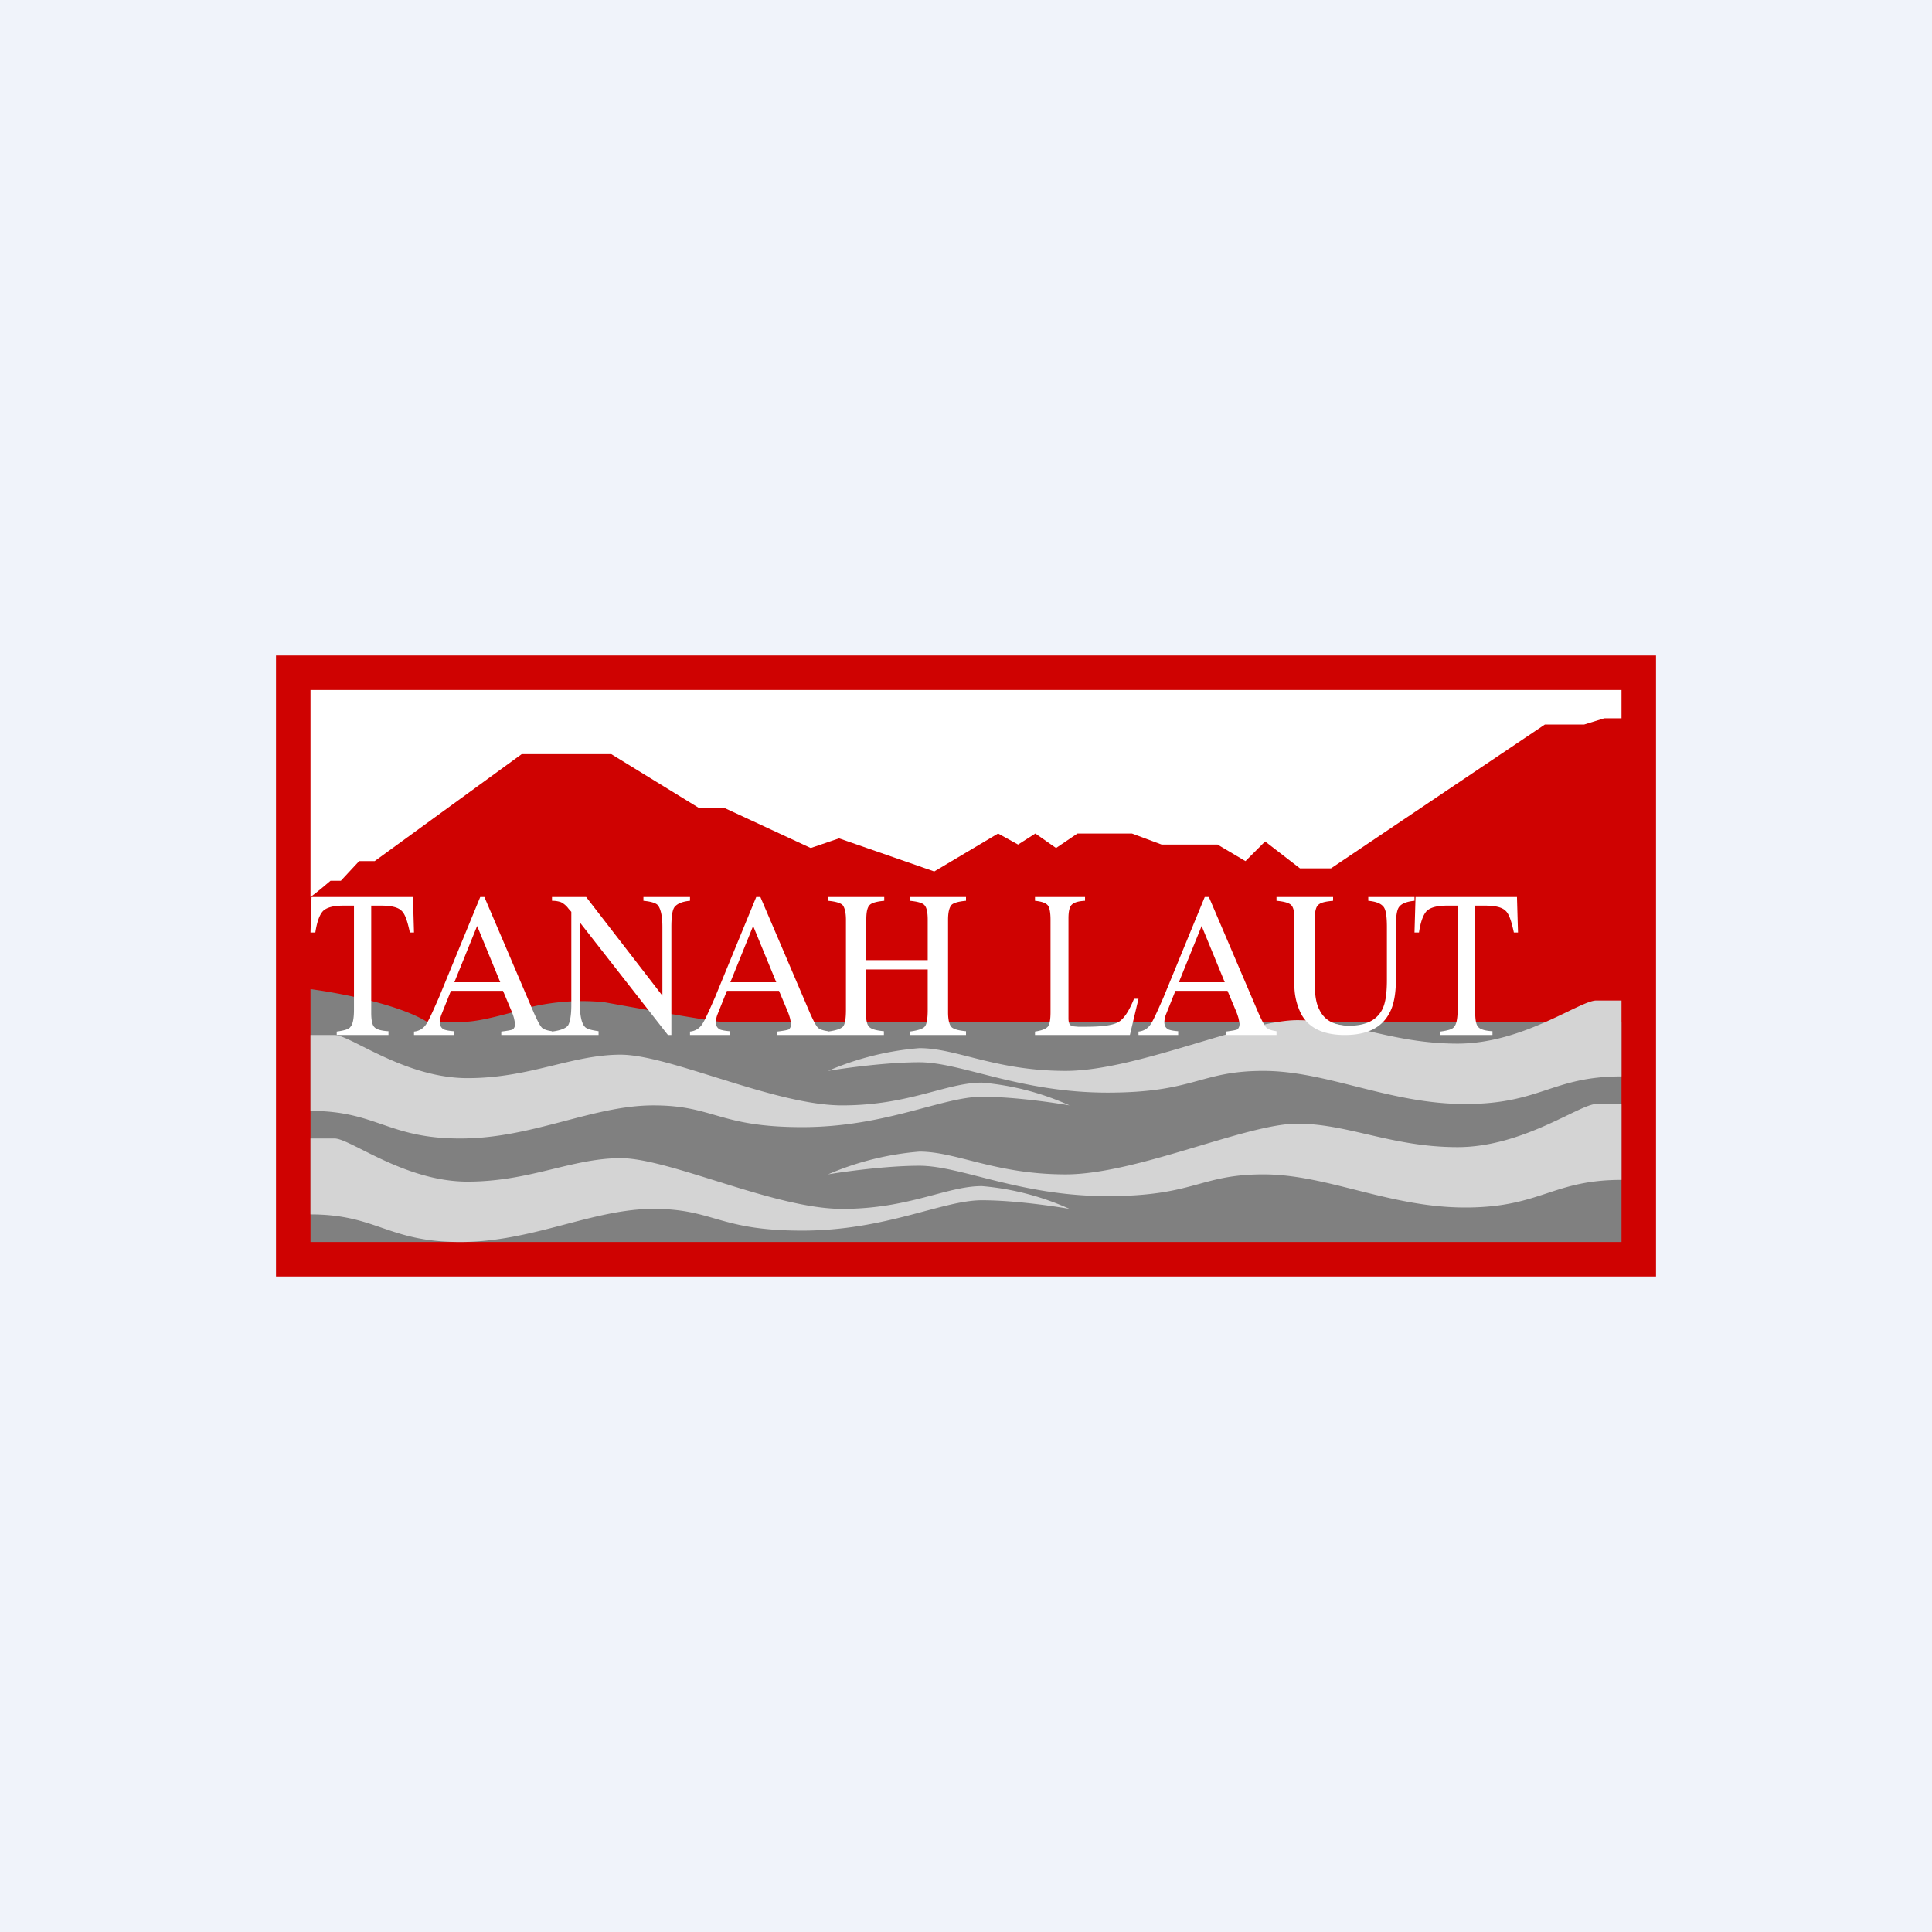
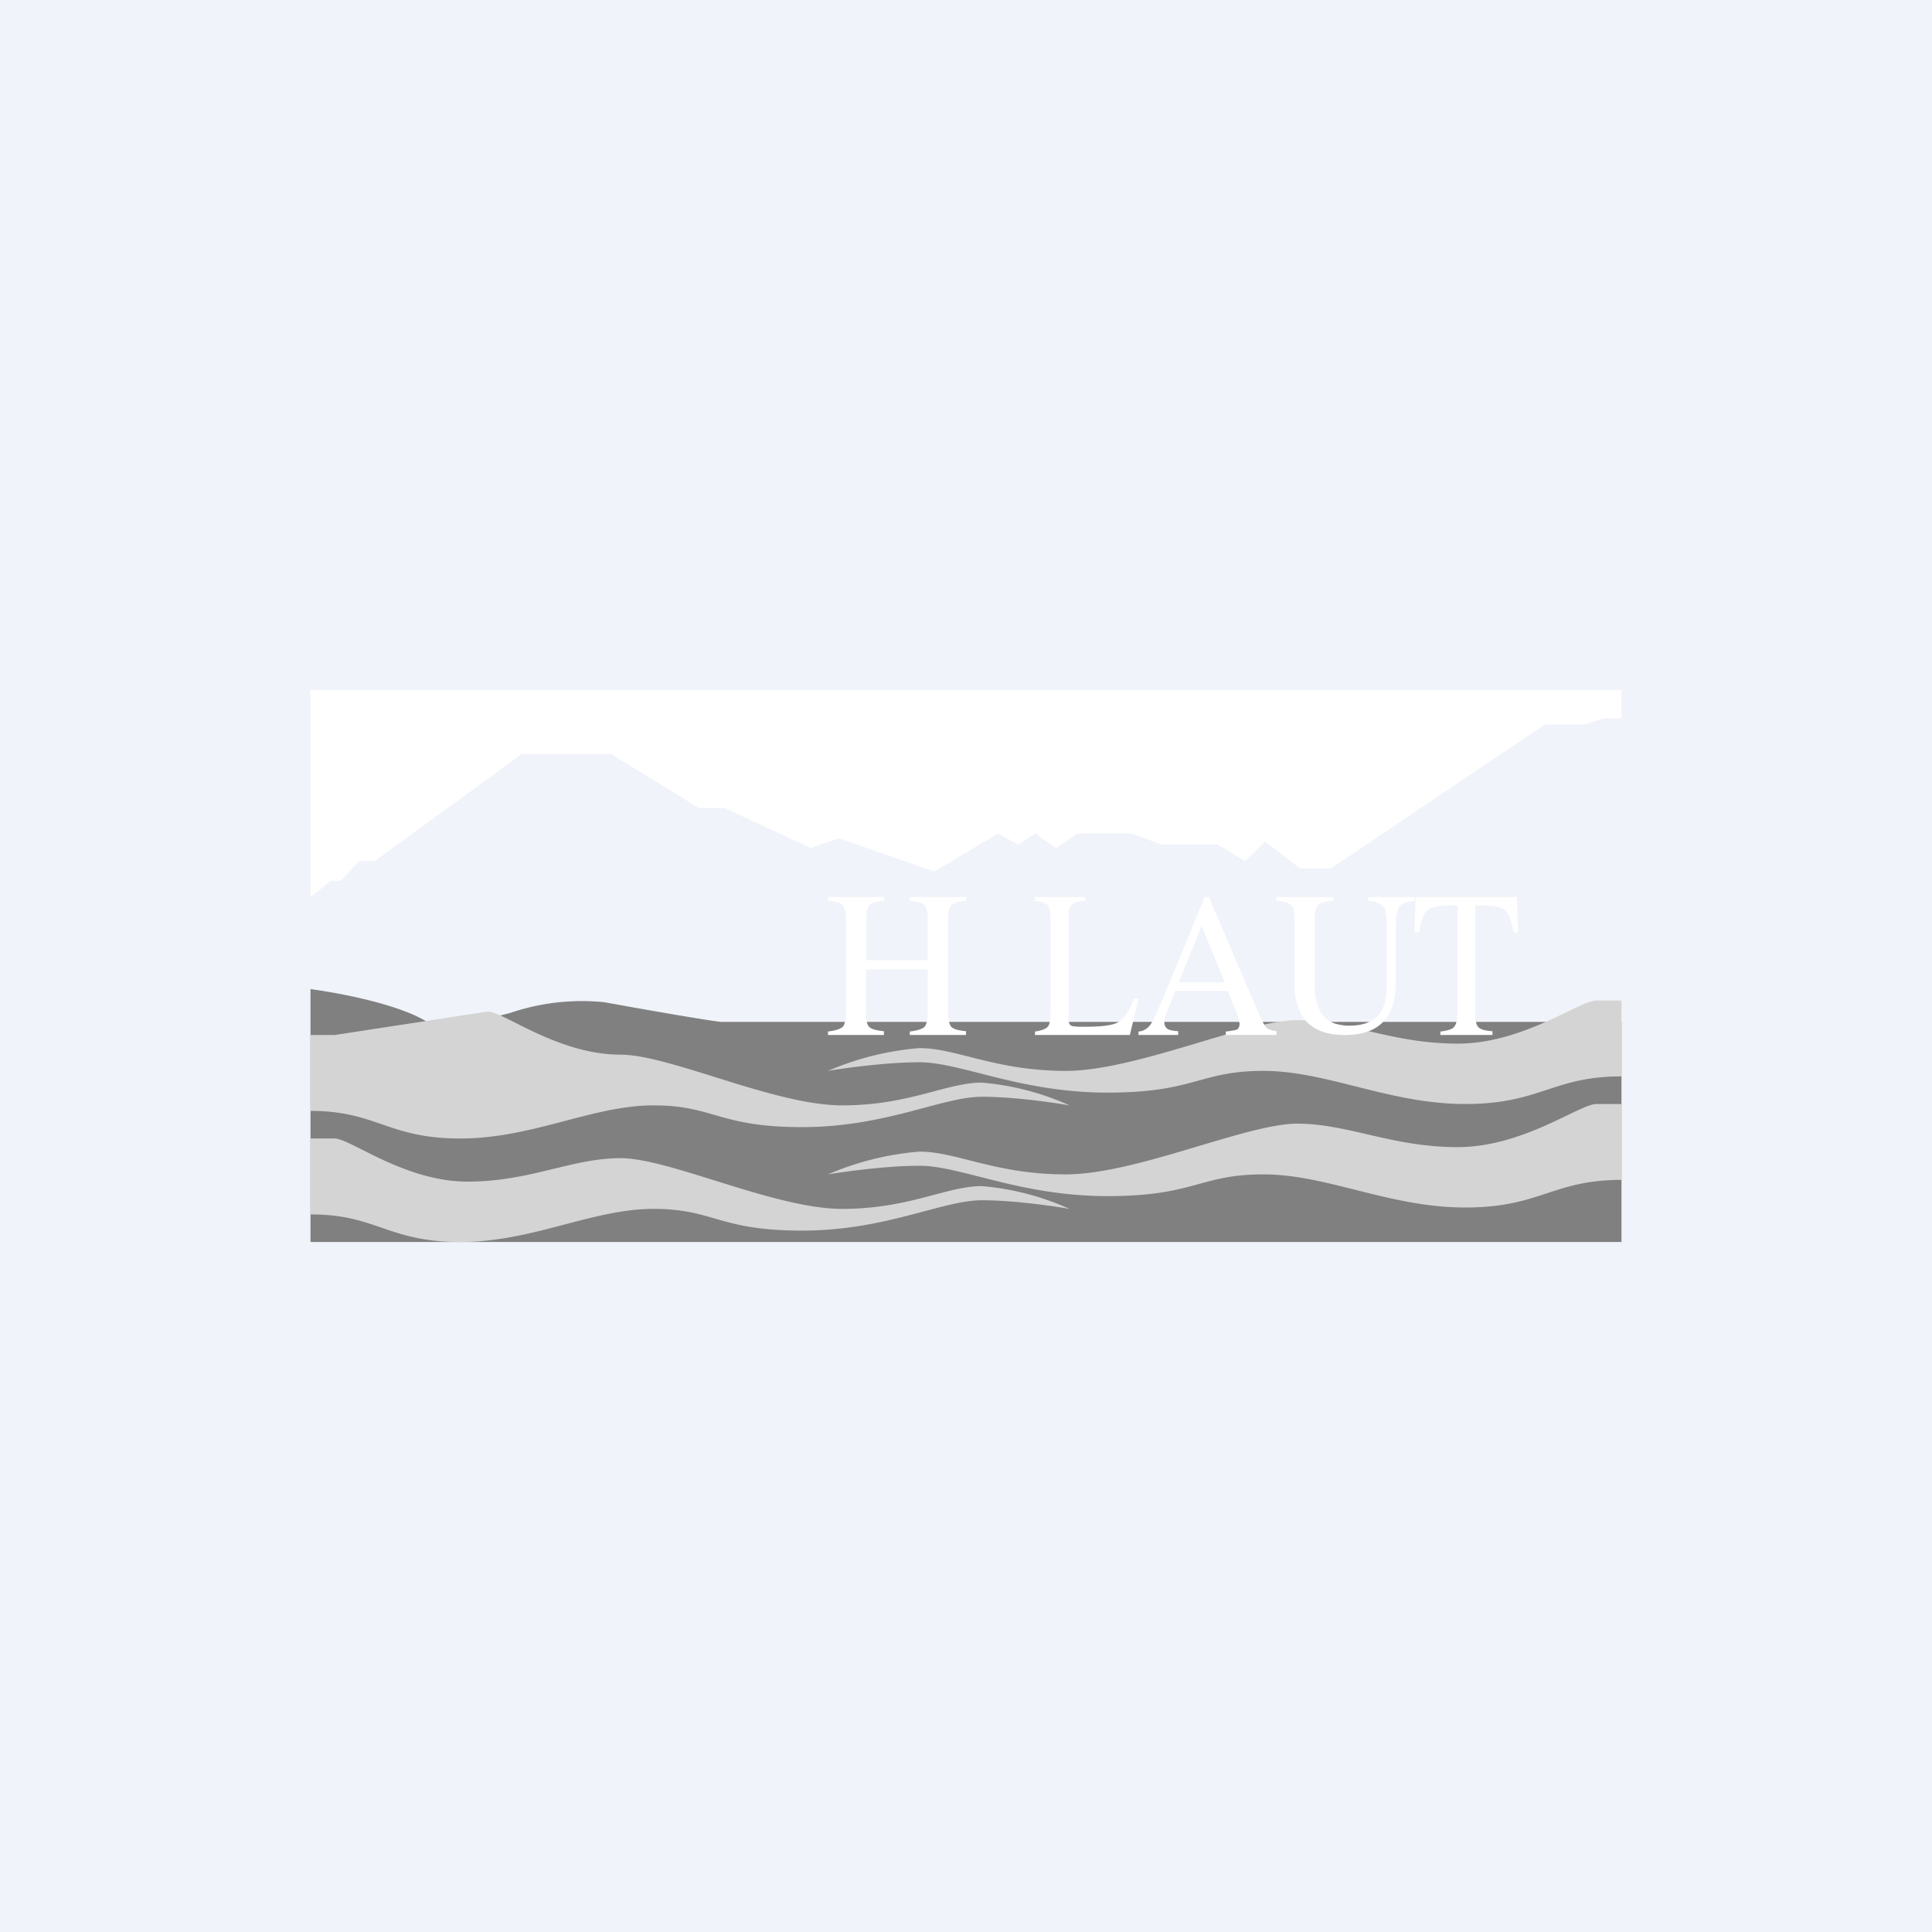
<svg xmlns="http://www.w3.org/2000/svg" width="56" height="56" viewBox="0 0 56 56">
  <path fill="#F0F3FA" d="M0 0h56v56H0z" />
-   <path fill="#CF0201" d="M8 19h40v18H8z" />
  <path d="M9 26c.18-.13.44-.35.58-.47h.3l.53-.57h.45l4.26-3.1h2.6l2.54 1.56H21l2.5 1.16.82-.28 2.76.96 1.85-1.1.58.32.5-.32.6.42.62-.42h1.58l.86.32h1.62l.81.48.57-.57 1.01.78h.9l6.2-4.17h1.14l.58-.18h.5V20H9v6Z" fill="#fff" />
  <path d="M9 28.67c.9.12 2.58.45 3.38.95h1.01c.39 0 .87-.12 1.4-.26a6.46 6.46 0 0 1 2.73-.31c1.48.27 3.24.57 3.4.57H47V36H9v-7.33Z" fill="gray" />
-   <path d="M9.7 30H9v2.2c1.92 0 2.24.8 4.34.8 2.1 0 3.83-.96 5.6-.96 1.76 0 1.88.63 4.31.63 2.43 0 4.06-.88 5.21-.88.93 0 2.08.17 2.54.25a7.76 7.76 0 0 0-2.54-.66c-1.03 0-2.1.66-4.05.66-1.96 0-5-1.47-6.42-1.47s-2.62.68-4.44.68c-1.82 0-3.4-1.25-3.85-1.25ZM9.7 33H9v2.2c1.92 0 2.24.8 4.34.8 2.1 0 3.83-.96 5.6-.96 1.76 0 1.88.63 4.31.63 2.43 0 4.06-.88 5.21-.88.93 0 2.08.17 2.54.25a7.76 7.76 0 0 0-2.54-.66c-1.03 0-2.1.66-4.05.66-1.96 0-5-1.47-6.42-1.47s-2.62.68-4.44.68c-1.82 0-3.4-1.25-3.85-1.25Z" fill="#D4D4D4" />
+   <path d="M9.7 30H9v2.2c1.92 0 2.24.8 4.34.8 2.1 0 3.83-.96 5.6-.96 1.76 0 1.88.63 4.31.63 2.43 0 4.06-.88 5.21-.88.93 0 2.08.17 2.54.25a7.76 7.76 0 0 0-2.54-.66c-1.03 0-2.1.66-4.05.66-1.96 0-5-1.47-6.42-1.47c-1.82 0-3.4-1.25-3.85-1.25ZM9.7 33H9v2.2c1.92 0 2.24.8 4.34.8 2.1 0 3.83-.96 5.6-.96 1.76 0 1.88.63 4.31.63 2.43 0 4.06-.88 5.21-.88.93 0 2.08.17 2.54.25a7.76 7.76 0 0 0-2.54-.66c-1.03 0-2.1.66-4.05.66-1.96 0-5-1.47-6.42-1.47s-2.62.68-4.44.68c-1.82 0-3.4-1.25-3.85-1.25Z" fill="#D4D4D4" />
  <path d="M46.27 29H47v2.2c-2.01 0-2.34.8-4.53.8-2.2 0-4-.96-5.85-.96-1.85 0-1.98.63-4.52.63-2.54 0-4.24-.88-5.45-.88-.96 0-2.17.17-2.65.25a8.4 8.4 0 0 1 2.65-.66c1.08 0 2.2.66 4.24.66 2.05 0 5.23-1.47 6.71-1.47 1.48 0 2.74.68 4.65.68 1.9 0 3.54-1.25 4.02-1.25ZM46.27 32H47v2.2c-2.01 0-2.34.8-4.53.8-2.2 0-4-.96-5.85-.96-1.85 0-1.98.63-4.52.63-2.54 0-4.24-.88-5.45-.88-.96 0-2.17.17-2.65.25a8.4 8.4 0 0 1 2.65-.66c1.08 0 2.2.66 4.24.66 2.05 0 5.23-1.47 6.71-1.47 1.48 0 2.74.68 4.65.68 1.9 0 3.54-1.25 4.02-1.25Z" fill="#D4D4D4" />
  <path d="M41.03 26h2.94l.03 1.03h-.12c-.07-.33-.14-.54-.24-.63-.1-.1-.29-.15-.6-.15h-.28v3.1c0 .23.03.37.1.43.06.06.2.1.4.11V30h-1.51v-.1c.22-.03.36-.07.4-.14.06-.06.1-.22.1-.49v-3.02h-.3c-.29 0-.48.05-.59.15-.1.1-.18.3-.23.63H41l.03-1.03ZM38.64 26v.11c-.22.02-.36.05-.43.12-.07.06-.1.2-.1.41v1.9c0 .3.04.55.13.72.15.32.44.47.87.47.48 0 .8-.16.96-.48.09-.18.13-.46.13-.84v-1.54c0-.32-.03-.52-.11-.6-.08-.09-.22-.14-.43-.16V26H41v.11c-.22.02-.37.08-.44.17-.07.08-.1.28-.1.59v1.54c0 .4-.06.73-.19.96-.22.42-.65.63-1.29.63-.62 0-1.05-.2-1.27-.62a1.84 1.84 0 0 1-.19-.89v-1.85c0-.21-.03-.35-.1-.41-.06-.06-.2-.1-.42-.12V26h1.64ZM35.5 28.47l-.67-1.63-.66 1.63h1.33ZM33 30v-.1a.46.46 0 0 0 .33-.18c.08-.1.2-.37.39-.8l1.2-2.92h.12l1.44 3.37c.1.22.17.36.23.42.06.05.15.08.29.1V30h-1.47v-.1c.17-.02.28-.04.33-.06.04-.03.07-.08.07-.17l-.03-.15a1.72 1.72 0 0 0-.08-.23l-.24-.57h-1.51l-.28.7a.69.69 0 0 0-.04.21c0 .1.04.17.12.21.05.02.14.04.28.05V30H33ZM30 29.9c.19-.03.3-.07.36-.13.06-.05.09-.2.09-.43v-2.68c0-.22-.03-.36-.08-.42-.06-.07-.18-.11-.37-.13V26h1.45v.11c-.2.01-.32.05-.38.11-.07.06-.1.2-.1.4v2.9c0 .07.01.12.03.16.02.04.06.06.13.07l.12.01h.23c.46 0 .77-.04.93-.13.16-.09.31-.31.46-.68H33L32.75 30H30v-.1ZM24 29.9c.23-.03.37-.08.43-.14.06-.06.09-.22.09-.49v-2.61c0-.22-.04-.36-.1-.43-.07-.06-.2-.1-.42-.12V26h1.63v.11c-.22.02-.36.06-.42.12-.07.07-.1.2-.1.43v1.17h1.78v-1.17c0-.22-.03-.36-.1-.43-.06-.06-.2-.1-.42-.12V26H28v.11c-.22.02-.36.06-.42.12-.06.07-.1.2-.1.43v2.68c0 .23.04.37.1.43.06.06.2.1.42.12V30h-1.63v-.1c.23-.03.38-.08.43-.14.06-.06.09-.22.09-.49V28.1H25.1v1.24c0 .23.03.37.1.43.06.06.2.1.42.12V30H24v-.1Z" fill="#fff" />
-   <path d="m22.5 28.47-.67-1.63-.66 1.63h1.33ZM20 30v-.1a.46.46 0 0 0 .33-.18c.08-.1.2-.37.39-.8l1.2-2.92h.12l1.44 3.37c.1.22.17.36.23.42.06.05.15.08.29.1V30h-1.47v-.1c.17-.02.28-.04.33-.06.04-.03.07-.08.07-.17l-.03-.15a1.72 1.72 0 0 0-.08-.23l-.24-.57h-1.51l-.28.7a.69.69 0 0 0-.04.21c0 .1.04.17.12.21.05.02.14.04.28.05V30H20ZM16 29.9c.24-.03.39-.09.46-.17.06-.09.1-.29.1-.6v-2.7l-.08-.09a.61.61 0 0 0-.22-.19.77.77 0 0 0-.26-.04V26h.99l2.21 2.86v-1.99c0-.32-.05-.54-.14-.64-.06-.06-.2-.1-.41-.12V26H20v.11c-.22.02-.36.08-.44.17-.07.08-.1.28-.1.6V30h-.1l-2.55-3.26v2.39c0 .32.05.53.14.63.06.07.2.1.4.13V30H16v-.1ZM14.5 28.47l-.67-1.63-.66 1.63h1.33ZM12 30v-.1a.46.46 0 0 0 .33-.18c.08-.1.2-.37.39-.8l1.2-2.92h.12l1.44 3.37c.1.22.17.36.23.42.06.05.15.08.29.1V30h-1.47v-.1c.17-.02.28-.04.33-.06.04-.03.07-.08.07-.17l-.03-.15a1.72 1.72 0 0 0-.08-.23l-.24-.57h-1.51l-.28.7a.69.69 0 0 0-.04.21c0 .1.04.17.12.21.05.02.14.04.28.05V30H12ZM9.03 26h2.94l.03 1.03h-.12c-.07-.33-.14-.54-.24-.63-.1-.1-.29-.15-.6-.15h-.28v3.1c0 .23.03.37.1.43.06.06.2.1.4.11V30H9.76v-.1c.22-.03.36-.07.4-.14.06-.06.1-.22.1-.49v-3.02h-.3c-.29 0-.48.05-.59.15-.1.1-.18.3-.23.63H9L9.03 26Z" fill="#fff" />
</svg>